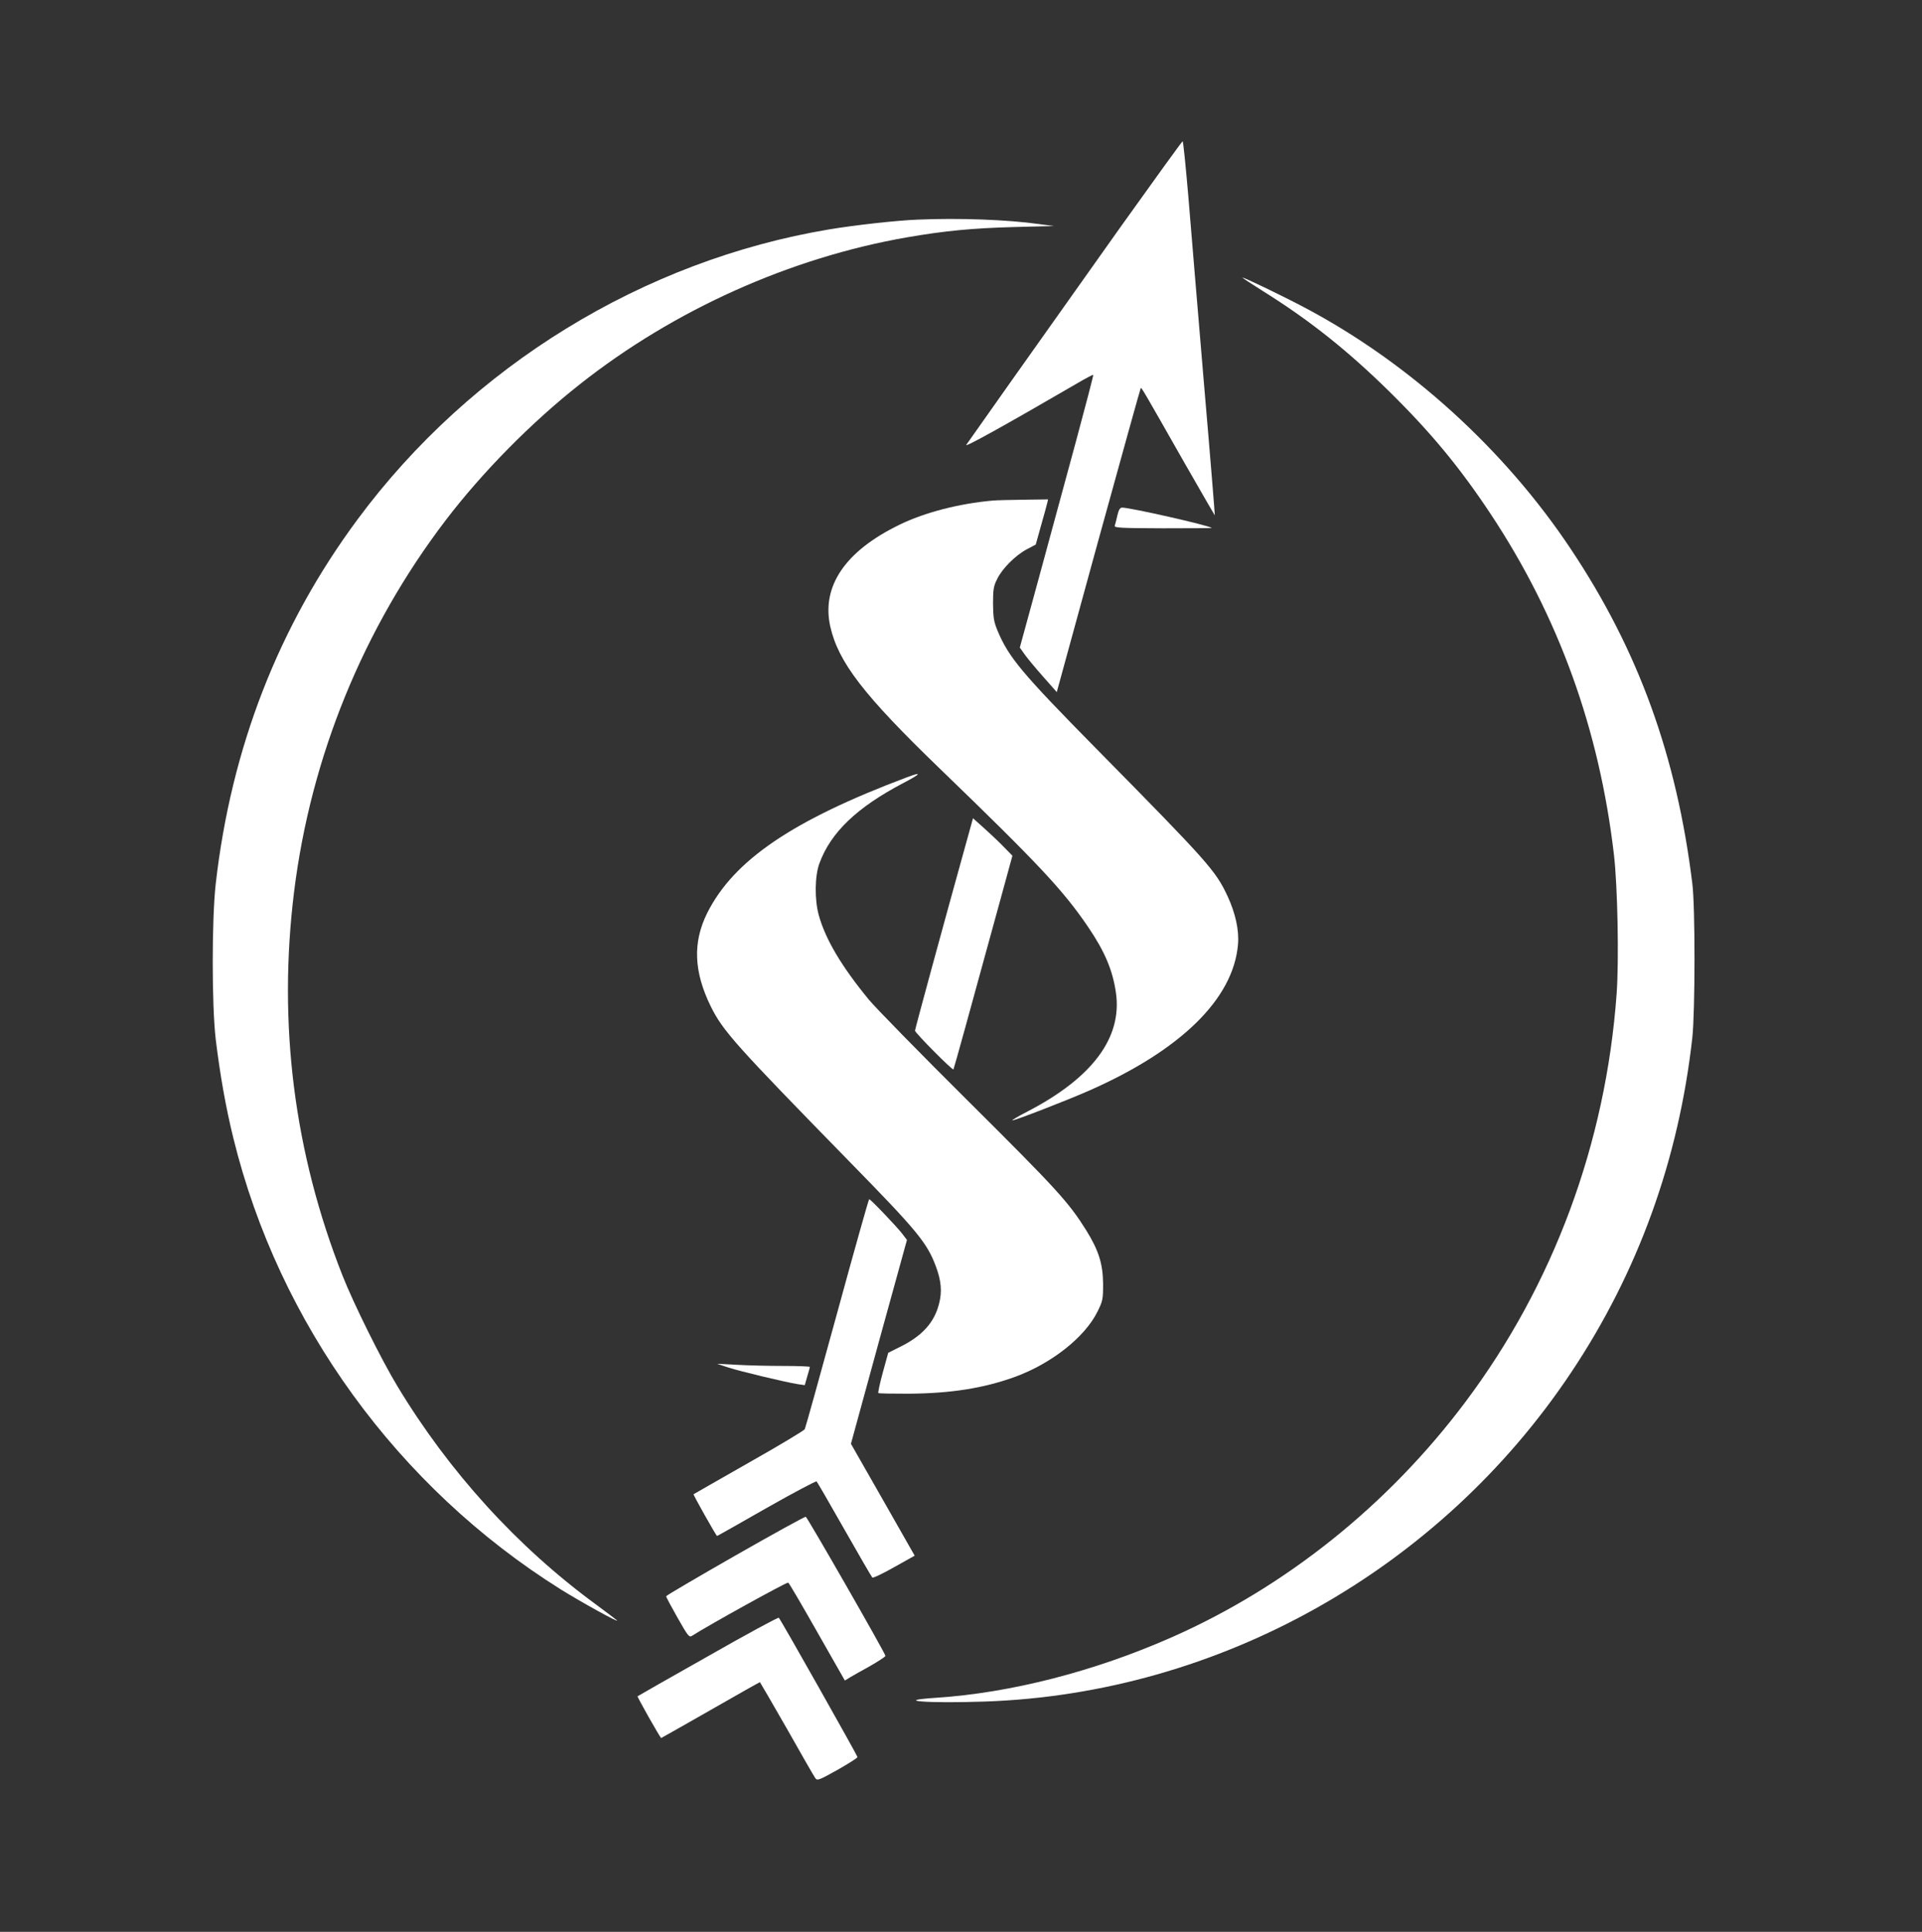
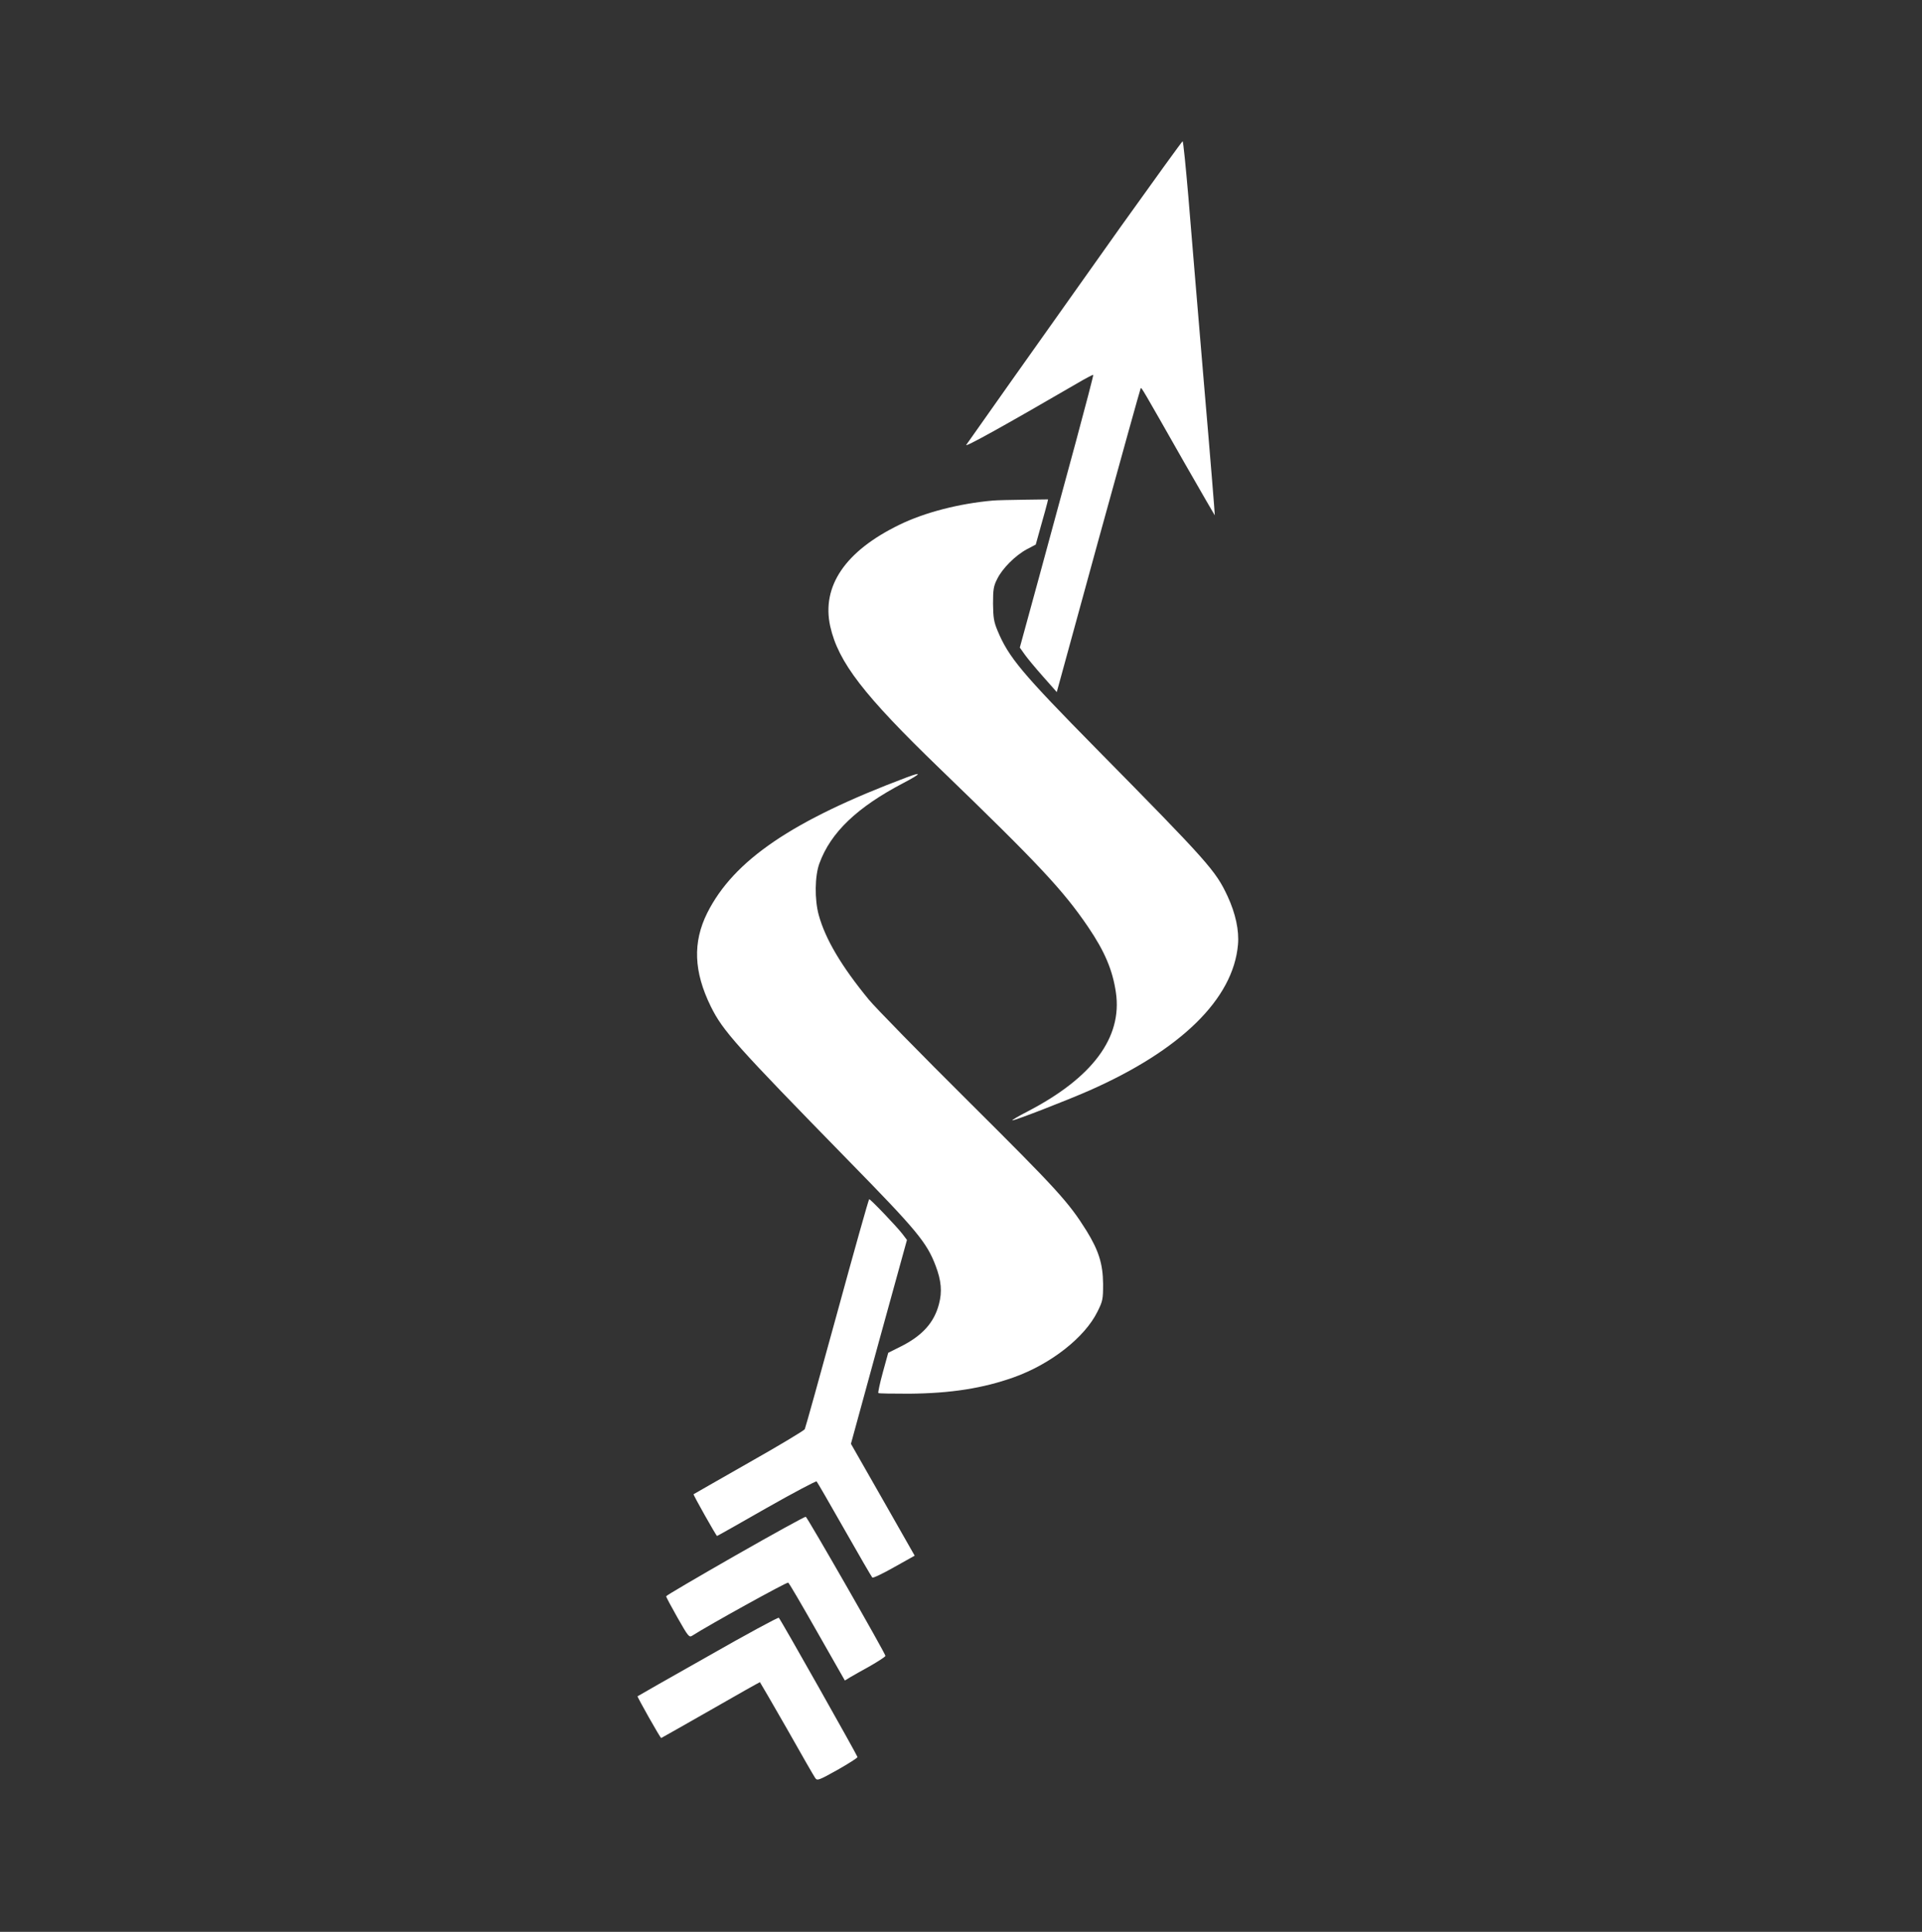
<svg xmlns="http://www.w3.org/2000/svg" version="1.0" width="1170pt" height="1176pt" viewBox="0 0 1170 1176" preserveAspectRatio="xMidYMid meet">
  <rect x="0" y="0" width="1170" height="1176" fill="#333333" stroke="none" />
  <g transform="translate(0,1176) scale(0.1,-0.1)" fill="#ffffff" stroke="none">
    <path d="M6821 10378 c-531 -748 -921 -1299 -939 -1326 -13 -19 229 115 671 372 54 32 100 56 102 54 2 -2 -46 -186 -106 -408 -61 -223 -162 -595 -225 -828 l-116 -424 29 -41 c15 -22 66 -83 112 -135 l84 -95 253 923 c140 508 256 925 258 927 5 5 8 0 266 -454 101 -177 185 -321 185 -320 1 1 -28 362 -66 802 -37 440 -80 952 -95 1138 -16 185 -31 337 -35 337 -3 0 -173 -235 -378 -522z" />
-     <path d="M5585 10423 c-127 -5 -378 -33 -535 -59 -1133 -189 -2181 -832 -2872 -1764 -482 -650 -771 -1393 -865 -2222 -24 -217 -24 -734 0 -943 26 -214 61 -415 108 -605 277 -1127 1000 -2123 1992 -2745 127 -79 364 -210 342 -188 -5 5 -64 49 -130 98 -477 350 -892 806 -1206 1327 -96 158 -268 505 -334 673 -295 748 -394 1532 -295 2335 102 823 421 1604 923 2263 222 291 521 595 817 828 573 453 1280 770 1990 894 231 40 398 56 655 63 l240 6 -90 12 c-194 27 -488 38 -740 27z" />
-     <path d="M7688 9988 c280 -175 510 -357 766 -608 254 -250 431 -463 621 -750 413 -624 661 -1310 750 -2075 22 -191 31 -640 16 -846 -66 -909 -385 -1770 -921 -2484 -470 -627 -1095 -1127 -1790 -1433 -469 -207 -977 -337 -1430 -367 -275 -18 -53 -35 296 -23 1426 49 2767 802 3568 2003 407 609 656 1298 738 2040 17 160 18 791 0 935 -95 776 -328 1420 -738 2035 -404 608 -985 1135 -1619 1471 -132 70 -368 184 -381 184 -4 0 52 -37 124 -82z" />
    <path d="M6045 8713 c-205 -18 -416 -72 -571 -148 -329 -160 -474 -374 -420 -618 49 -218 203 -418 667 -866 605 -584 752 -742 903 -964 101 -149 149 -262 169 -399 40 -274 -143 -519 -538 -724 -58 -30 -99 -54 -92 -54 19 0 328 120 467 181 558 246 877 558 906 888 8 87 -15 191 -63 295 -73 156 -114 203 -802 901 -450 457 -531 553 -599 717 -22 53 -26 78 -27 163 0 86 3 107 25 150 31 64 110 143 180 181 l55 29 32 115 c18 63 35 125 38 138 l5 22 -147 -2 c-82 -1 -166 -3 -188 -5z" />
-     <path d="M6802 8623 c-6 -27 -13 -55 -16 -63 -5 -13 31 -15 294 -16 165 0 298 1 297 2 -15 15 -496 124 -546 124 -13 0 -21 -13 -29 -47z" />
    <path d="M5520 7028 c-697 -262 -1054 -505 -1215 -826 -89 -179 -82 -357 22 -569 74 -149 149 -233 839 -939 414 -423 476 -497 530 -640 34 -90 40 -157 20 -232 -29 -113 -102 -194 -235 -260 l-74 -37 -33 -120 c-18 -66 -30 -122 -27 -125 2 -3 86 -4 186 -4 255 2 451 33 639 100 226 81 432 243 509 400 32 64 34 75 34 169 -1 121 -27 203 -101 323 -109 174 -176 248 -713 782 -296 294 -572 576 -613 626 -166 202 -264 368 -304 514 -26 95 -24 238 4 314 69 189 229 342 514 491 107 56 113 69 18 33z" />
-     <path d="M5892 6667 c-148 -532 -322 -1172 -322 -1181 0 -13 227 -242 234 -236 3 4 91 322 298 1078 l61 223 -54 55 c-30 31 -84 82 -120 114 l-66 59 -31 -112z" />
    <path d="M5096 3767 c-104 -380 -193 -699 -197 -707 -4 -8 -157 -100 -341 -204 -183 -104 -334 -191 -336 -192 -4 -2 138 -254 143 -254 2 0 137 76 301 170 164 93 302 166 305 162 4 -4 80 -135 169 -292 89 -157 166 -289 170 -293 4 -5 64 24 133 63 l125 70 -194 341 -194 340 170 621 171 620 -28 37 c-33 43 -193 211 -202 211 -3 0 -91 -312 -195 -693z" />
-     <path d="M4435 3435 c71 -23 346 -89 422 -101 l42 -6 15 53 c9 29 16 55 16 58 0 3 -73 6 -162 6 -90 0 -217 3 -283 7 l-120 6 70 -23z" />
    <path d="M4475 2290 c-231 -132 -420 -243 -420 -247 0 -5 31 -63 69 -130 66 -116 71 -122 90 -110 101 65 577 328 584 323 6 -3 85 -139 177 -301 l168 -295 31 19 c17 10 73 42 124 70 50 29 92 56 92 61 0 15 -475 843 -485 847 -6 1 -199 -105 -430 -237z" />
    <path d="M4310 1678 c-234 -132 -427 -242 -429 -244 -3 -3 138 -254 144 -254 1 0 137 77 300 170 163 94 299 170 301 170 1 0 75 -128 164 -283 88 -156 166 -292 173 -301 12 -17 22 -13 135 50 67 38 122 73 122 78 0 8 -465 833 -479 848 -4 4 -198 -101 -431 -234z" />
  </g>
</svg>